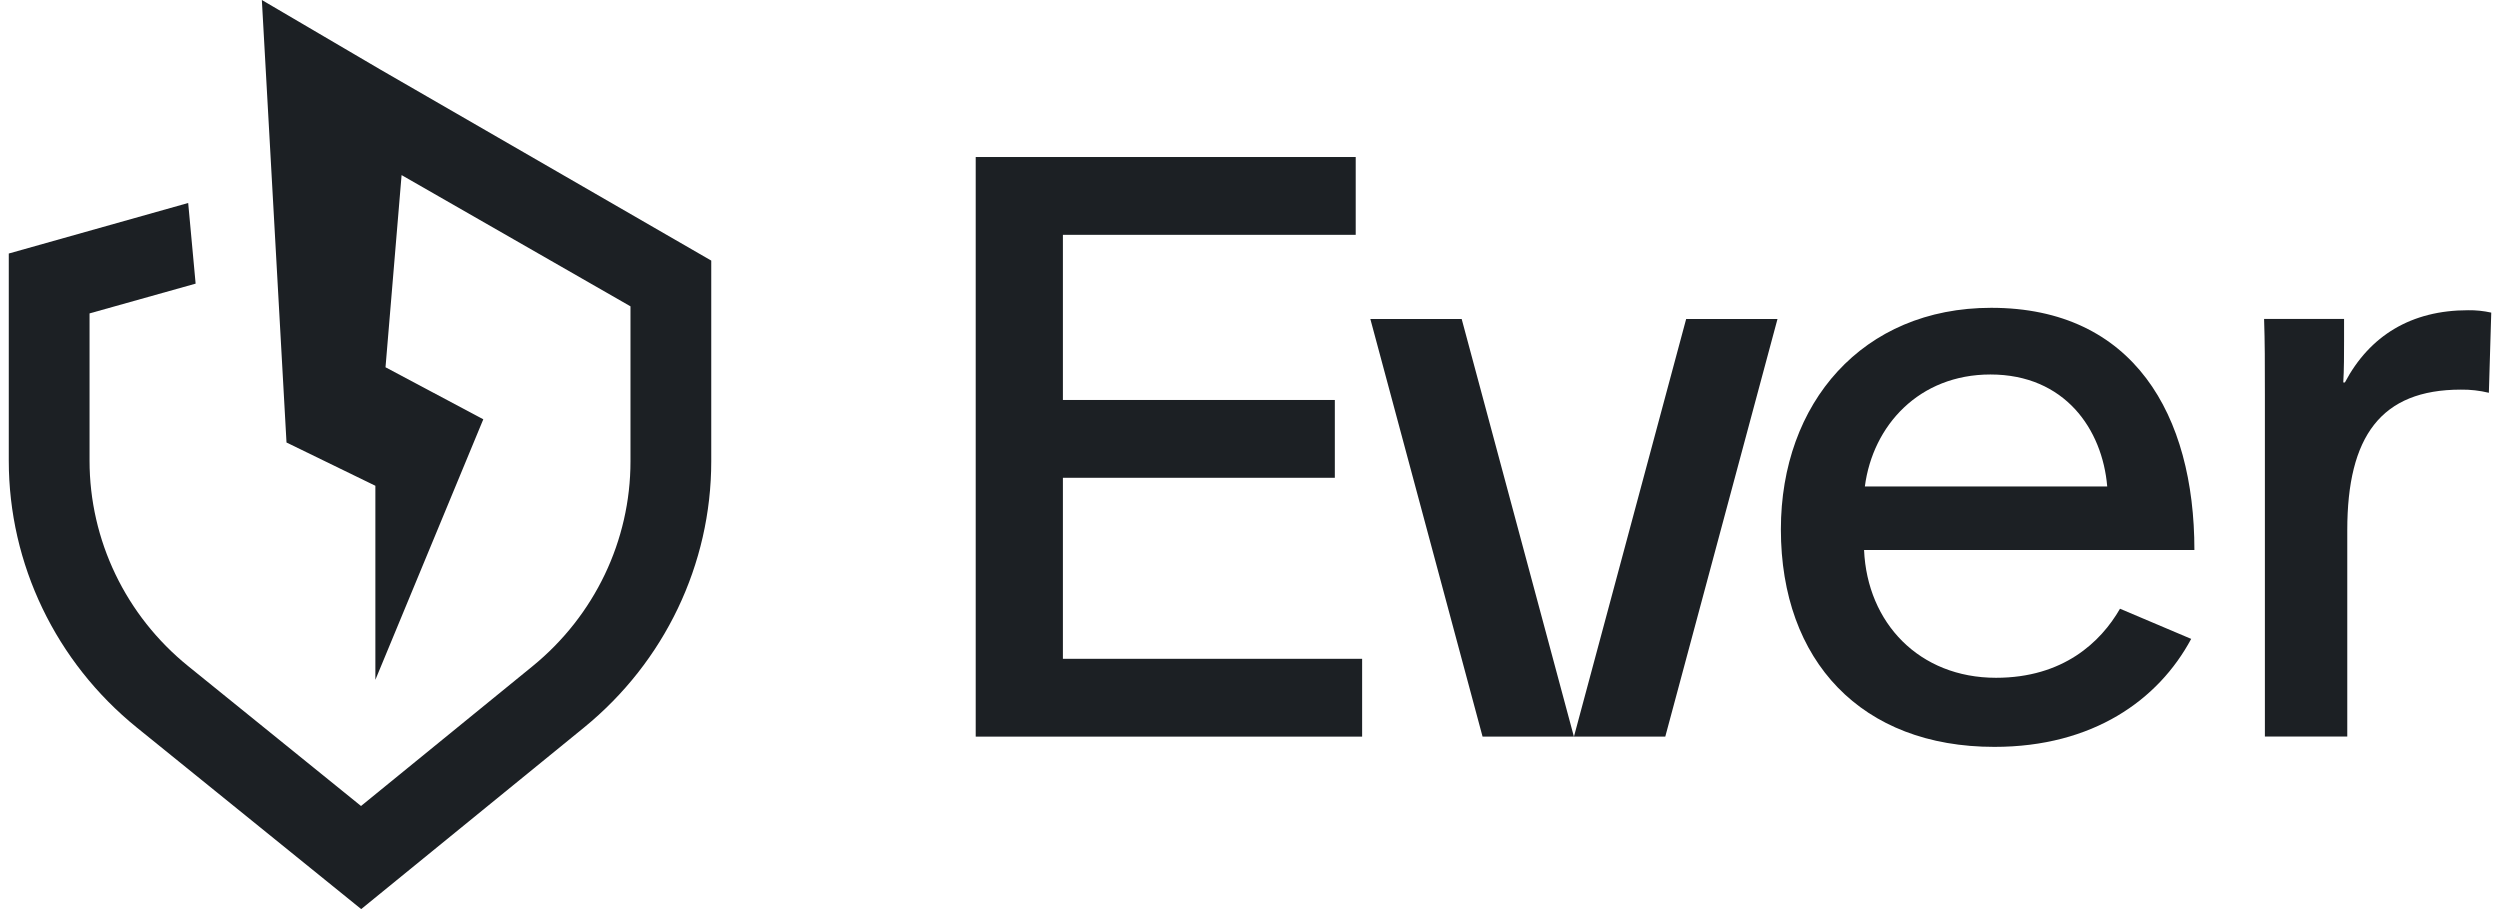
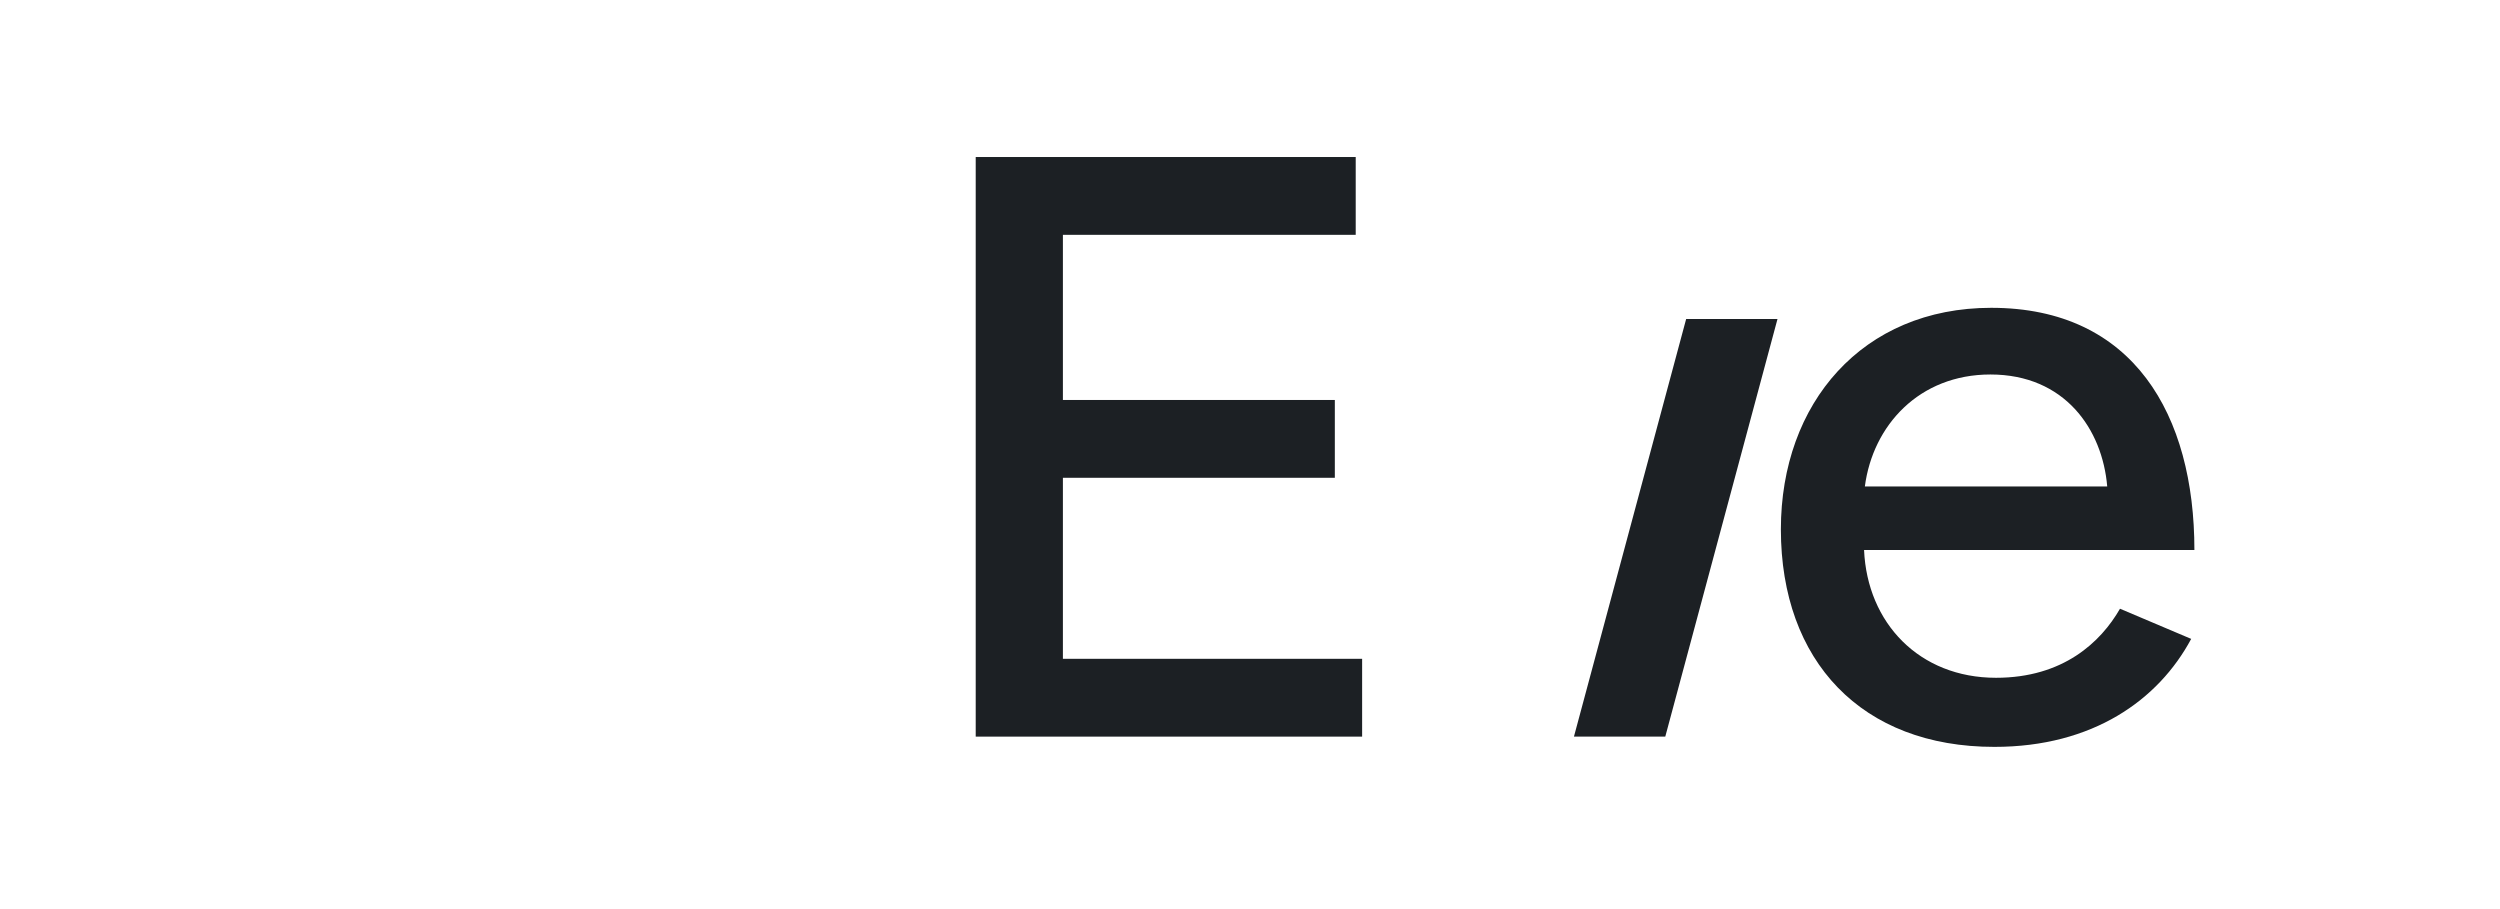
<svg xmlns="http://www.w3.org/2000/svg" width="88" height="32" viewBox="0 0 88 32" fill="none">
-   <path d="M9.217 0L10.085 15.576L13.213 17.099V23.93L17.012 14.759L13.57 12.928L14.136 6.163L22.193 10.783V16.24C22.193 19.028 20.93 21.671 18.747 23.45L12.708 28.371L6.624 23.448C4.425 21.669 3.152 19.016 3.152 16.217V11.032L6.886 9.984L6.624 7.145L0.309 8.924V16.217C0.309 19.855 1.964 23.301 4.819 25.612L12.714 32L20.559 25.608C23.394 23.297 25.036 19.863 25.036 16.24V9.173L13.364 2.434L9.217 0Z" fill="#1C2024" />
-   <path d="M55.401 25.928H52.186L48.236 11.228H51.451L55.401 25.928Z" fill="#1C2024" />
  <path d="M55.403 25.928H58.618L62.568 11.228H59.353L55.403 25.928Z" fill="#1C2024" />
  <path d="M34.345 5.527H47.721V8.266H37.414V14.079H46.986V16.818H37.414V23.19H47.947V25.929H34.345V5.527Z" fill="#1C2024" />
  <path d="M62.687 18.632C62.687 14.189 65.558 10.835 70.091 10.835C75.103 10.835 77.243 14.608 77.243 19.359H65.615C65.727 21.93 67.558 23.858 70.26 23.858C72.625 23.858 73.949 22.601 74.624 21.427L77.13 22.489C75.976 24.641 73.667 26.29 70.204 26.29C65.53 26.293 62.687 23.274 62.687 18.632ZM74.174 17.123C74.005 15.111 72.682 13.182 70.063 13.182C67.558 13.182 65.924 14.971 65.643 17.123H74.174Z" fill="#1C2024" />
-   <path d="M79.724 13.91C79.724 12.736 79.724 12.066 79.696 11.227H82.511V12.01C82.511 12.401 82.511 13.044 82.483 13.463H82.54C83.412 11.814 84.876 10.92 86.876 10.92C87.15 10.916 87.424 10.944 87.692 11.004L87.608 13.826C87.285 13.748 86.954 13.71 86.622 13.715C83.807 13.715 82.624 15.364 82.624 18.661V25.927H79.724V13.91Z" fill="#1C2024" />
</svg>